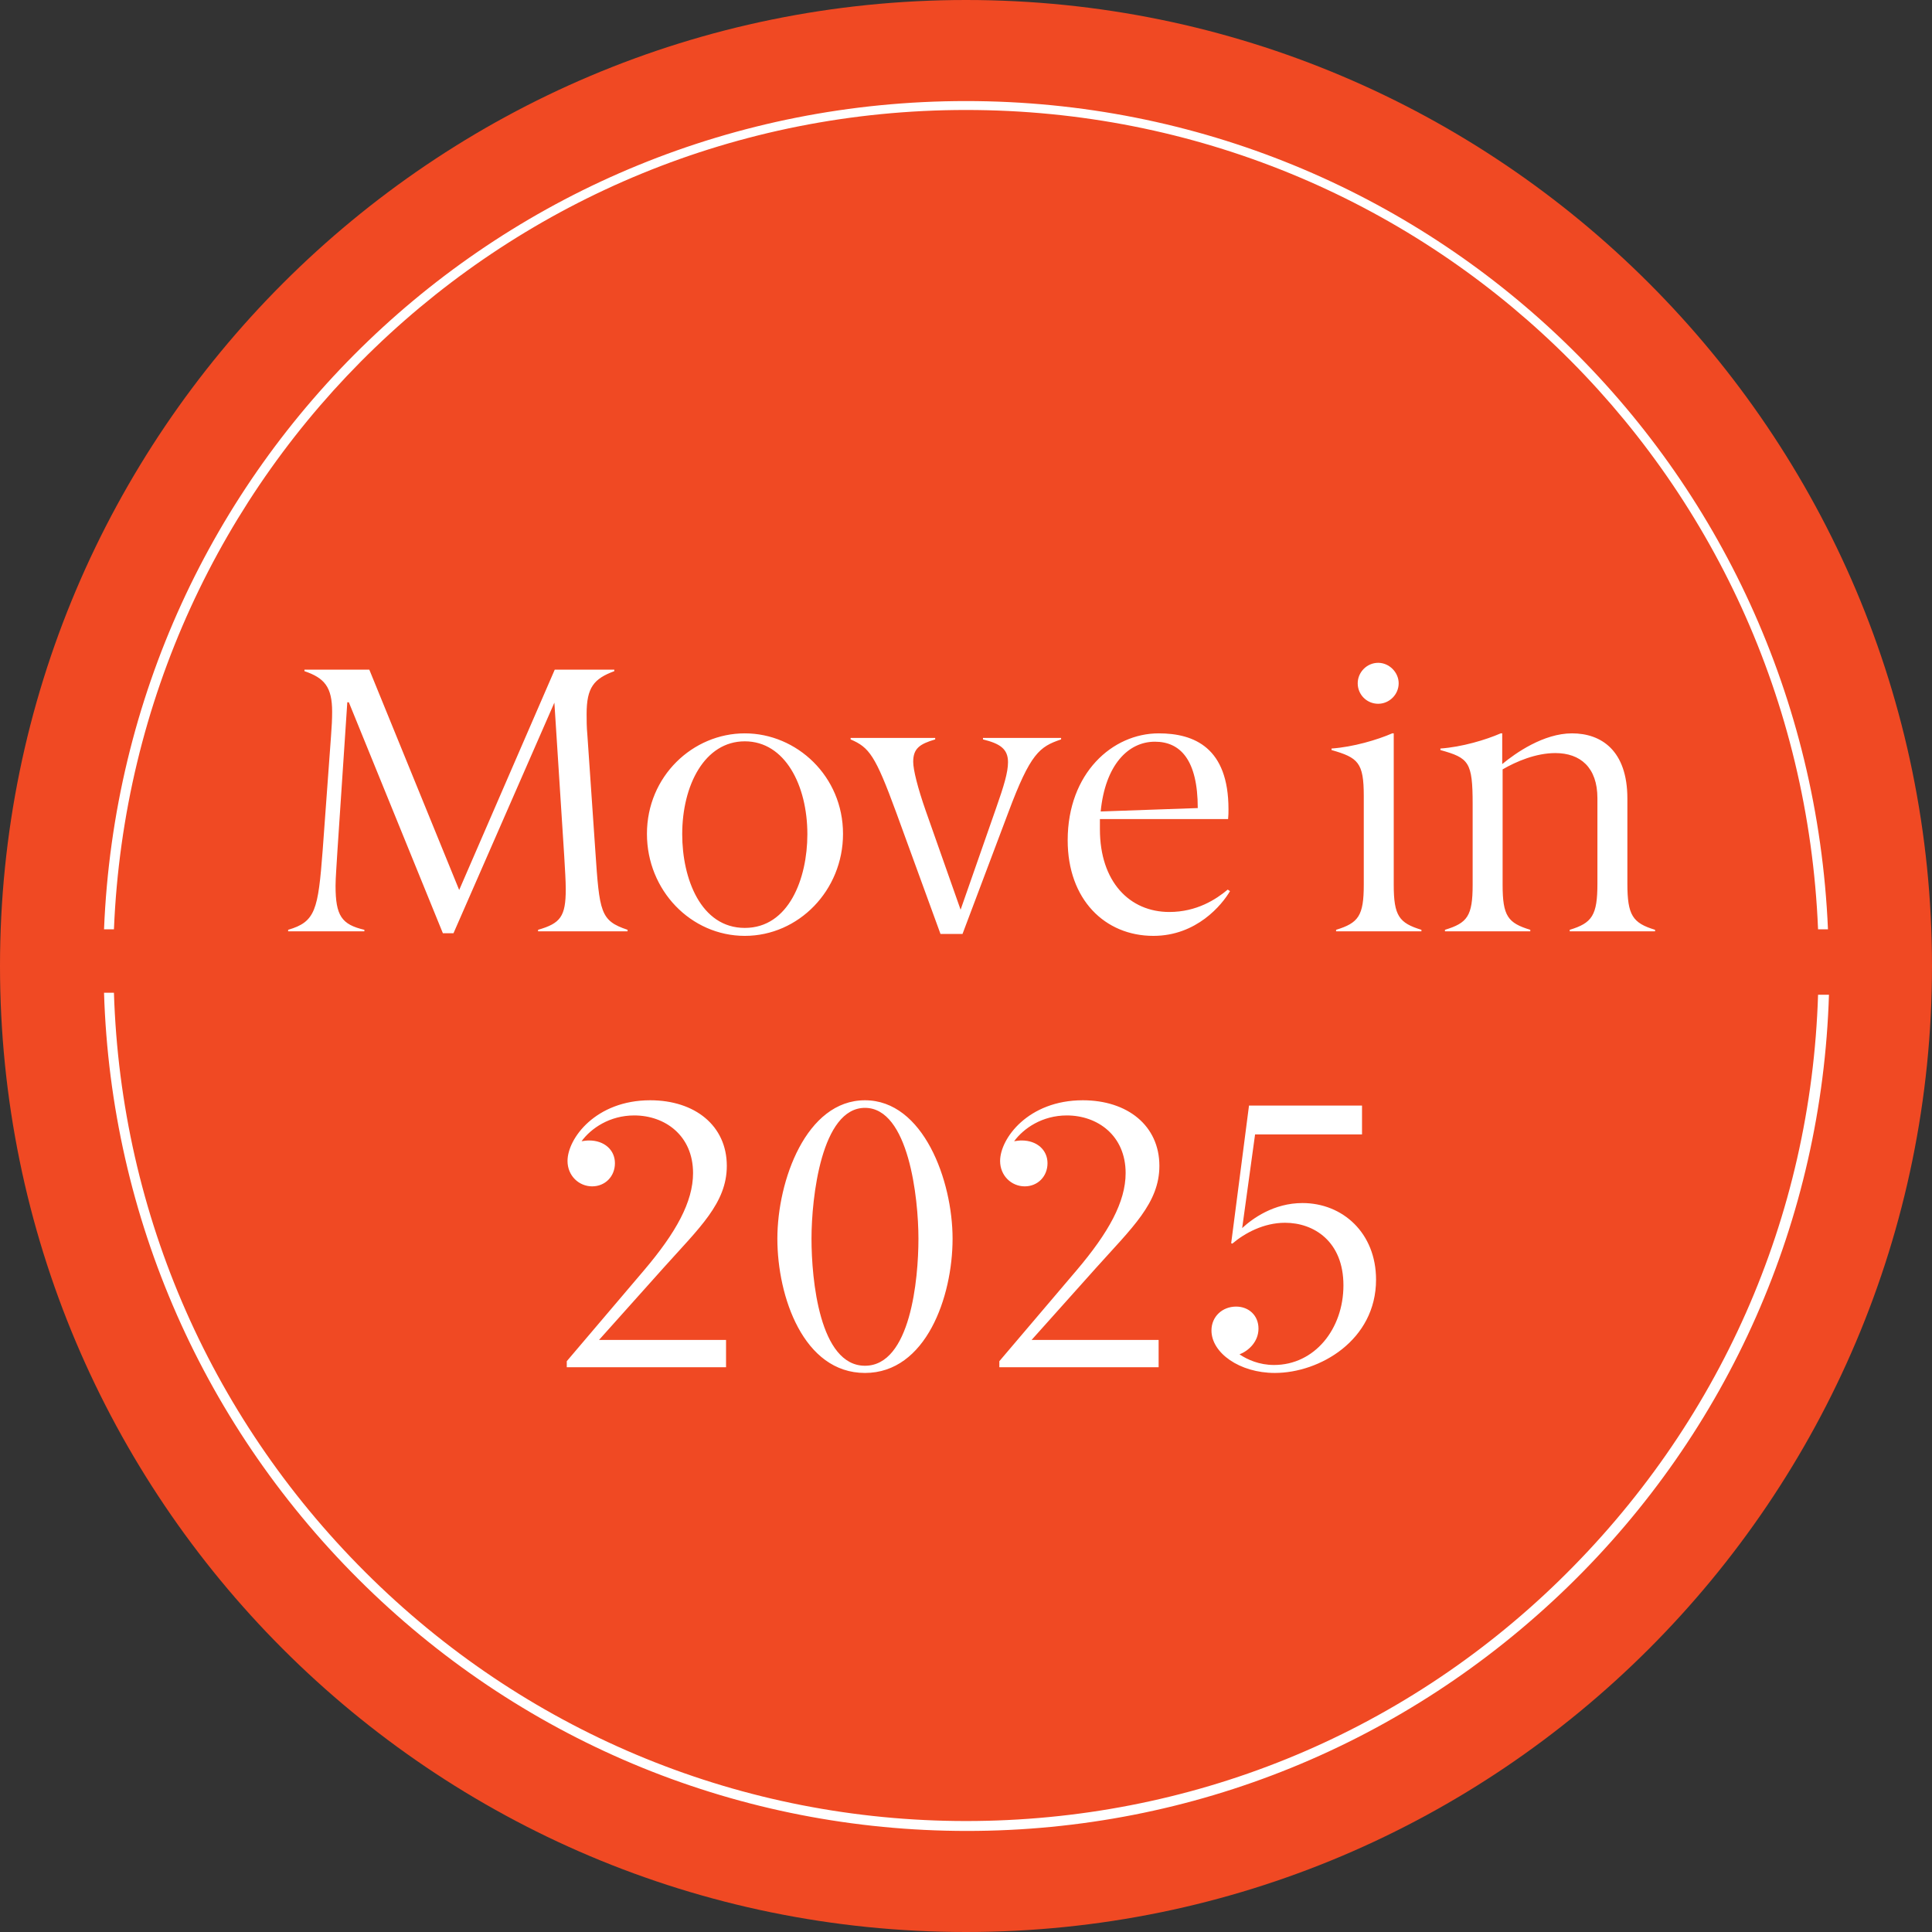
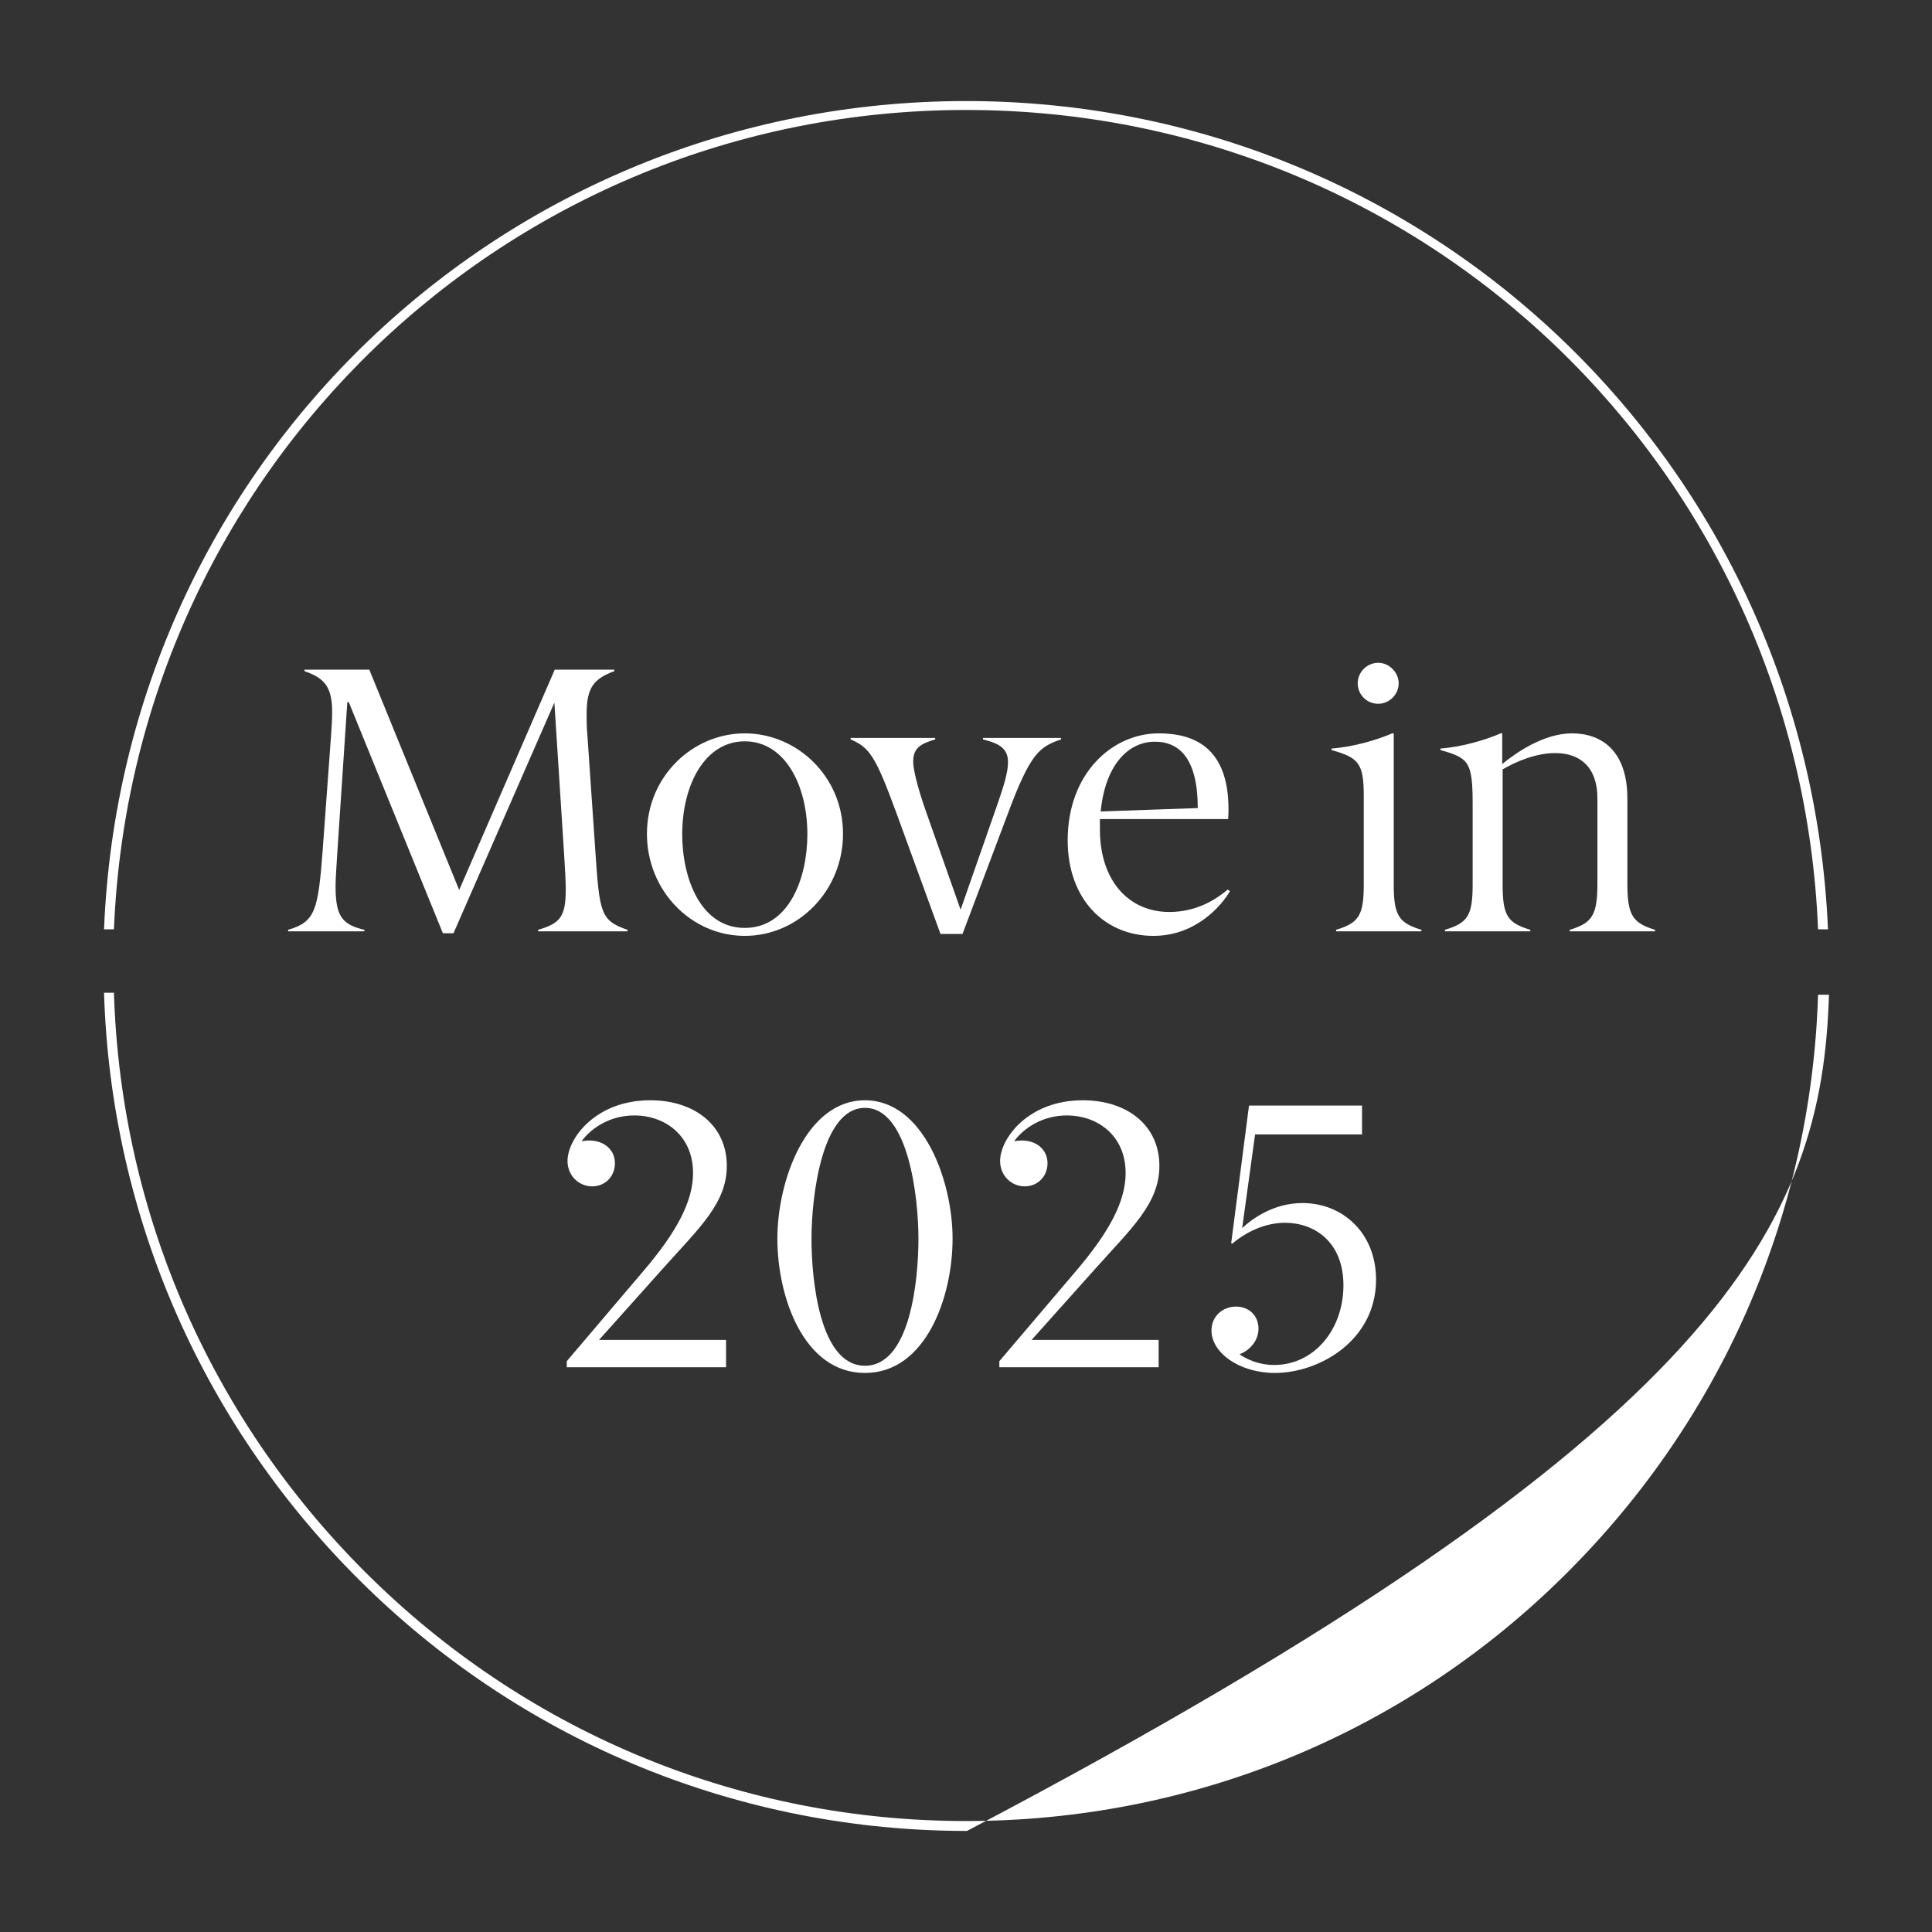
<svg xmlns="http://www.w3.org/2000/svg" width="195" height="195" viewBox="0 0 195 195" fill="none">
  <rect x="0" y="0" width="195" height="195" fill="#333333" stroke="none" />
-   <path d="M97.5 195C151.3 195 195 151.3 195 97.5C195 43.7 151.3 0 97.5 0C43.7 0 0 43.7 0 97.5C0 151.3 43.6 195 97.5 195Z" fill="#F04923" />
  <path d="M97.5 11.1C143.8 11.1 181.6 47.4 183.5 93.8H184.5C182.5 46.9 144.3 10.2 97.5 10.2C50.7 10.2 12.4 46.9 10.5 93.8H11.5C13.4 47.5 51.2 11.1 97.5 11.1Z" fill="white" />
-   <path d="M183.5 100.4C182.8 122.9 173.5 143.8 157.4 159.5C141.3 175.2 120 183.8 97.5 183.8C75 183.8 53.7 175.1 37.6 159.4C21.5 143.7 12.2 122.7 11.5 100.2H10.5C11.2 122.9 20.6 144.2 36.9 160.1C53.2 176 74.8 184.8 97.6 184.8C120.4 184.8 141.9 176 158.2 160.2C174.5 144.4 183.9 123.1 184.6 100.4H183.5Z" fill="white" />
+   <path d="M183.5 100.4C182.8 122.9 173.5 143.8 157.4 159.5C141.3 175.2 120 183.8 97.5 183.8C75 183.8 53.7 175.1 37.6 159.4C21.5 143.7 12.2 122.7 11.5 100.2H10.5C11.2 122.9 20.6 144.2 36.9 160.1C53.2 176 74.8 184.8 97.6 184.8C174.5 144.4 183.9 123.1 184.6 100.4H183.5Z" fill="white" />
  <path d="M59.284 74.172L60.088 85.885C60.509 92.086 60.586 92.928 63.342 93.847V94H54.308V93.847C56.567 93.196 57.102 92.507 57.102 89.751C57.102 88.871 57.026 87.799 56.949 86.421L55.954 70.918L45.772 94.191H44.7L35.208 70.88H35.054L34.059 85.847C33.983 87.263 33.868 88.564 33.868 89.407C33.868 92.431 34.48 93.311 36.777 93.847V94H29.083V93.847C31.839 93.043 32.107 91.856 32.566 85.847L33.408 74.325C33.485 73.368 33.523 72.564 33.523 71.837C33.523 69.349 32.758 68.43 30.729 67.741V67.588H37.275L46.346 89.828L55.992 67.588H62.002V67.741C59.935 68.507 59.208 69.387 59.208 72.067C59.208 72.679 59.208 73.368 59.284 74.172ZM75.173 94.459C69.737 94.459 65.297 89.866 65.297 84.163C65.297 78.344 69.929 74.019 75.173 74.019C80.417 74.019 85.087 78.344 85.087 84.163C85.087 89.866 80.609 94.459 75.173 94.459ZM75.173 93.656C79.613 93.656 81.489 88.679 81.489 84.201C81.489 79.263 79.231 74.823 75.173 74.823C71.116 74.823 68.857 79.263 68.857 84.201C68.857 88.679 70.733 93.656 75.173 93.656ZM97.147 94.268H94.927L90.448 81.981C88.343 76.239 87.73 75.435 85.855 74.631V74.478H94.391V74.631C92.821 75.091 92.171 75.55 92.171 76.89C92.171 77.694 92.63 79.531 93.434 81.828L96.955 91.818L100.553 81.521C101.319 79.34 101.74 77.962 101.74 76.928C101.74 75.588 100.936 75.052 99.214 74.631V74.478H107.099V74.631C104.917 75.359 103.998 76.048 101.778 81.981L97.147 94.268ZM111.016 82.67V83.703C111.016 88.986 114.002 92.048 118.021 92.048C120.777 92.048 122.73 90.785 123.916 89.789L124.146 89.942C123.342 91.32 120.777 94.459 116.414 94.459C111.514 94.459 107.763 90.785 107.763 84.813C107.763 78.038 112.28 74.019 116.95 74.019C120.548 74.019 123.993 75.474 123.993 81.674C123.993 82.096 123.993 82.21 123.954 82.67H111.016ZM116.567 74.861C113.849 74.861 111.552 77.234 111.093 81.904L120.892 81.56C120.892 76.698 119.131 74.861 116.567 74.861ZM141.17 68.966C141.17 70.115 140.213 71.033 139.103 71.033C137.955 71.033 137.036 70.115 137.036 68.966C137.036 67.856 137.955 66.899 139.103 66.899C140.213 66.899 141.17 67.856 141.17 68.966ZM134.395 75.703V75.55C136.577 75.397 139.026 74.67 140.519 74.019H140.672V89.292C140.672 92.431 141.208 93.158 143.467 93.847V94H134.854V93.847C137.112 93.158 137.648 92.431 137.648 89.292V80.335C137.648 76.966 137.074 76.469 134.395 75.703ZM161.23 89.177V80.564C161.23 77.464 159.508 76.009 156.981 76.009C155.029 76.009 153.039 76.852 151.661 77.655V89.292C151.661 92.469 152.196 93.158 154.455 93.847V94H145.842V93.847C148.101 93.158 148.637 92.469 148.637 89.292V81.177C148.637 76.89 148.254 76.507 145.383 75.703V75.55C147.565 75.397 149.976 74.67 151.469 74.019H151.622V77.119C152.962 76.009 155.795 74.019 158.665 74.019C161.613 74.019 164.254 75.741 164.254 80.603V89.177C164.254 92.392 164.79 93.158 167.048 93.847V94H158.436V93.847C160.694 93.158 161.23 92.392 161.23 89.177ZM65.626 111.052C70.142 111.052 73.358 113.617 73.358 117.674C73.358 121.426 70.602 123.914 66.965 127.971L60.458 135.244H73.281V138H57.205V137.388L65.013 128.201C68.229 124.411 69.951 121.311 69.951 118.402C69.951 114.612 67.118 112.583 64.018 112.583C61.53 112.583 59.654 113.885 58.697 115.186C58.965 115.148 59.195 115.11 59.463 115.11C60.994 115.11 62.066 116.067 62.066 117.406C62.066 118.746 61.071 119.741 59.769 119.741C58.429 119.741 57.281 118.67 57.281 117.177C57.281 114.918 60.114 111.052 65.626 111.052ZM87.303 138.574C81.102 138.574 78.461 130.88 78.461 125.024C78.461 119.167 81.37 111.052 87.303 111.052C93.198 111.052 96.145 119.167 96.145 125.024C96.145 130.88 93.466 138.574 87.303 138.574ZM87.303 137.847C91.896 137.847 92.7 129.12 92.7 125.024C92.7 120.89 91.705 111.818 87.303 111.818C82.901 111.818 81.906 120.89 81.906 125.024C81.906 129.12 82.71 137.847 87.303 137.847ZM109.286 111.052C113.803 111.052 117.019 113.617 117.019 117.674C117.019 121.426 114.263 123.914 110.626 127.971L104.119 135.244H116.942V138H100.865V137.388L108.674 128.201C111.889 124.411 113.612 121.311 113.612 118.402C113.612 114.612 110.779 112.583 107.679 112.583C105.191 112.583 103.315 113.885 102.358 115.186C102.626 115.148 102.856 115.11 103.124 115.11C104.655 115.11 105.727 116.067 105.727 117.406C105.727 118.746 104.731 119.741 103.43 119.741C102.09 119.741 100.942 118.67 100.942 117.177C100.942 114.918 103.774 111.052 109.286 111.052ZM138.887 129.158C138.887 135.282 133.184 138.574 128.667 138.574C125.107 138.574 122.275 136.545 122.275 134.287C122.275 132.871 123.385 131.876 124.763 131.876C126.026 131.876 127.021 132.756 127.021 134.096C127.021 135.397 126.064 136.316 125.107 136.699C125.911 137.234 127.098 137.77 128.591 137.77C132.686 137.77 135.595 134.134 135.595 129.732C135.595 125.292 132.61 123.416 129.701 123.416C127.557 123.416 125.643 124.45 124.38 125.521L124.265 125.483L126.064 111.588H137.471V114.497H126.677L125.375 123.952C126.409 122.995 128.552 121.426 131.461 121.426C135.519 121.426 138.887 124.45 138.887 129.158Z" fill="white" />
</svg>